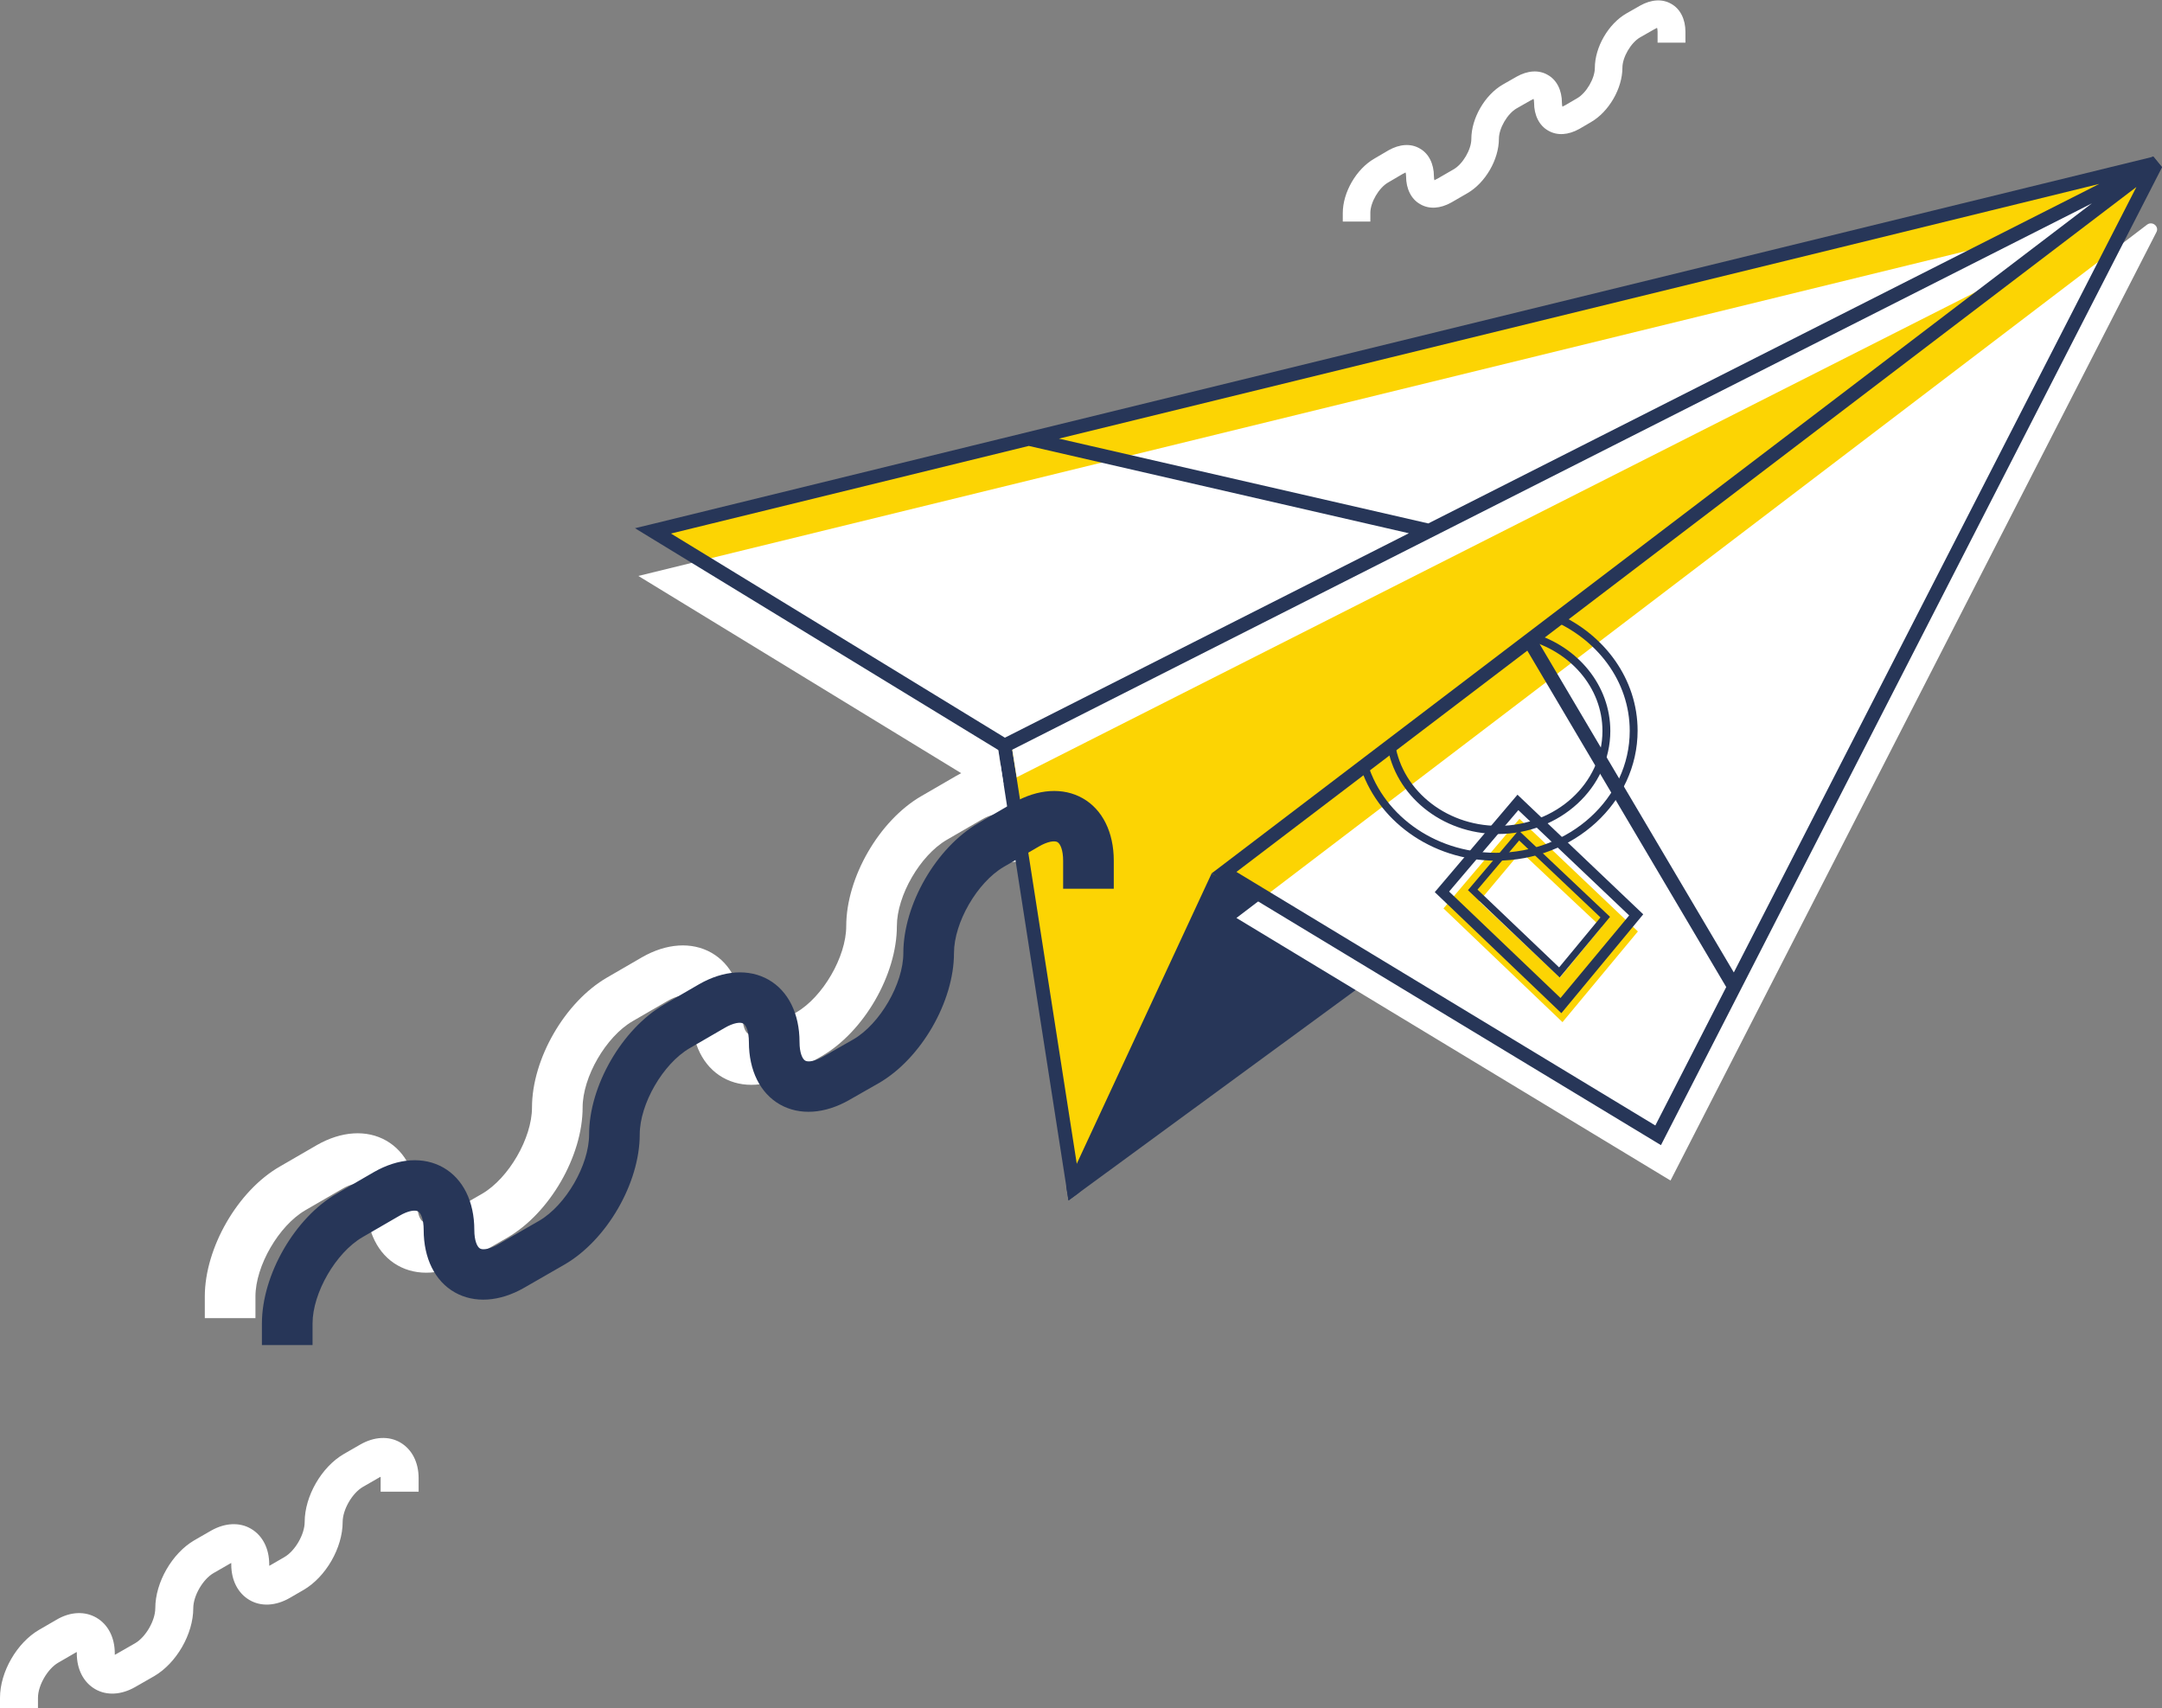
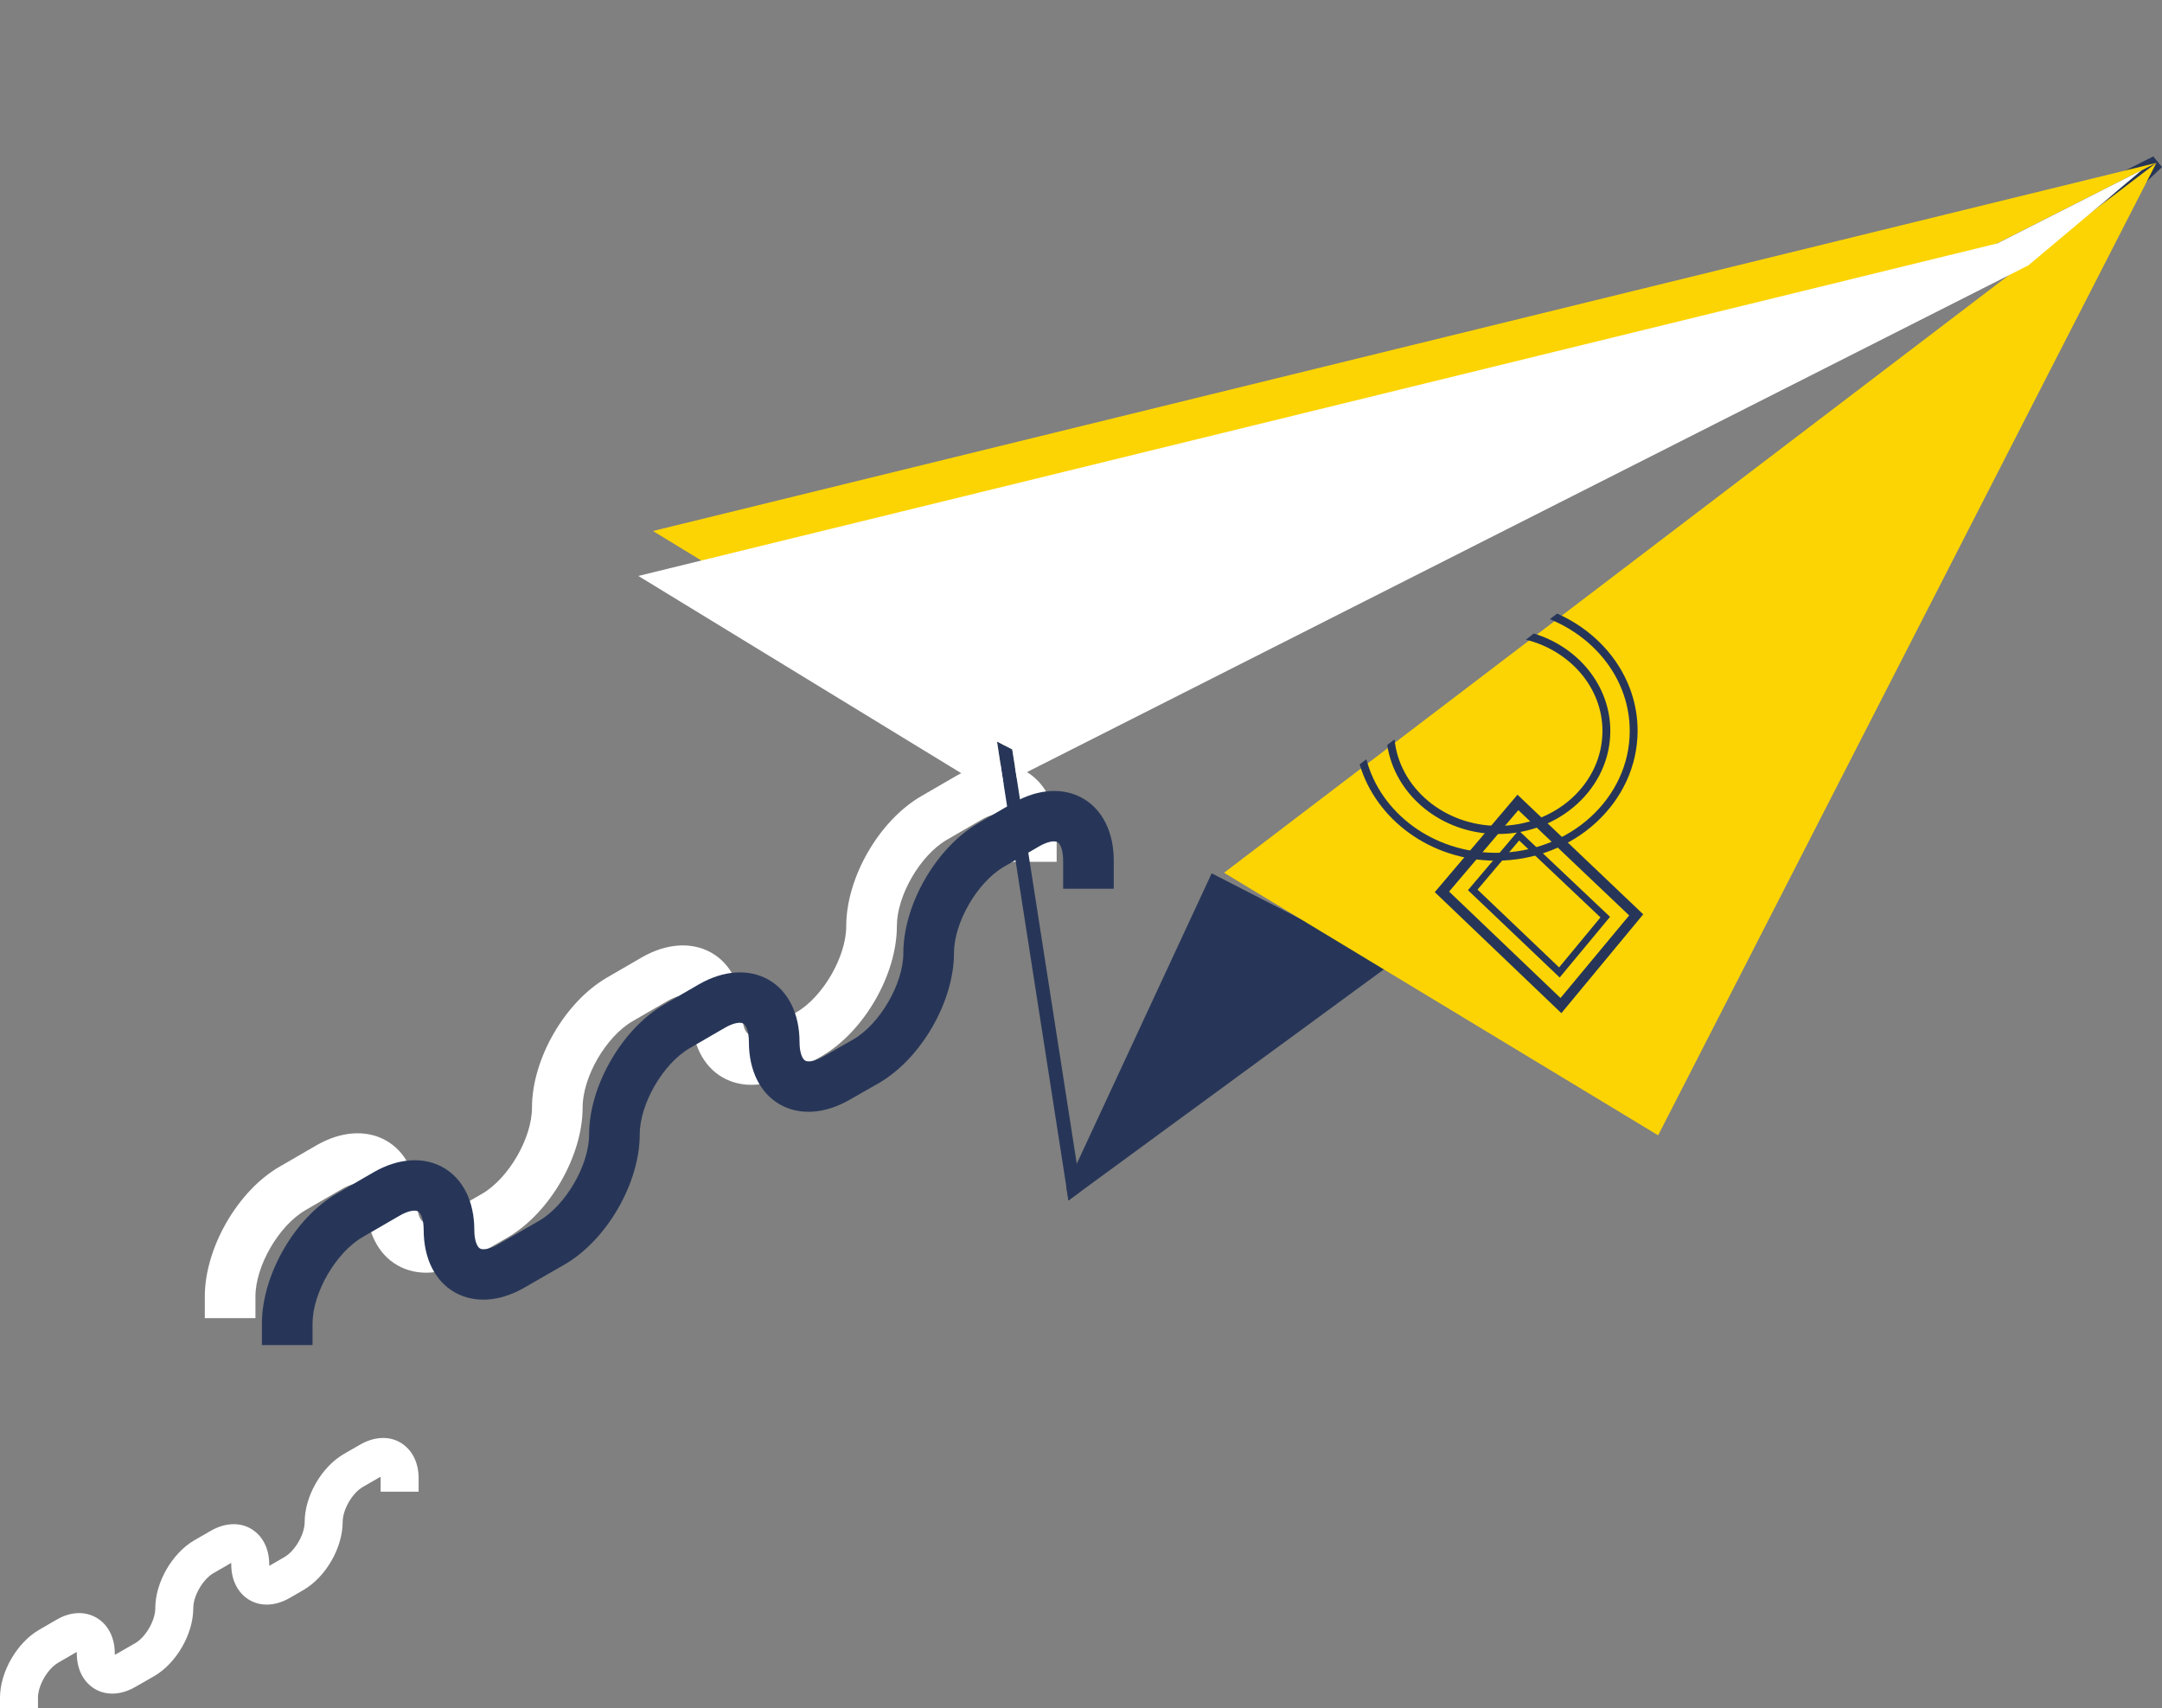
<svg xmlns="http://www.w3.org/2000/svg" width="262" height="207" viewBox="0 0 262 207" fill="none">
  <rect x="0" y="0" width="262" height="207" fill="#808080" stroke="none" />
  <g clip-path="url(#clip0_294_5175)">
    <path d="M30.956 159.733H24.819V157.113C24.819 151.226 28.808 144.284 33.922 141.358L38.388 138.771C41.354 137.07 44.422 136.866 46.809 138.227C49.195 139.588 50.559 142.344 50.559 145.781C50.559 147.074 50.9 147.823 51.241 148.027C51.582 148.231 52.434 148.129 53.525 147.483L58.434 144.658C61.639 142.787 64.469 137.921 64.469 134.211C64.469 128.324 68.458 121.416 73.572 118.456L77.799 116.006C80.765 114.304 83.833 114.1 86.22 115.461C88.606 116.822 89.97 119.579 89.97 123.016C89.97 124.309 90.311 125.058 90.652 125.262C90.993 125.466 91.845 125.364 92.936 124.717L96.516 122.675C99.72 120.804 102.55 115.938 102.55 112.228C102.55 106.341 106.539 99.433 111.653 96.473L115.88 94.023C118.846 92.321 121.914 92.117 124.301 93.478C126.687 94.84 128.051 97.596 128.051 101.033V104.436H121.914V101.033C121.914 99.74 121.574 98.991 121.233 98.787C120.892 98.583 120.039 98.685 118.948 99.331L114.721 101.781C111.516 103.653 108.687 108.519 108.687 112.228C108.687 118.116 104.698 125.023 99.584 127.984L96.004 130.026C93.038 131.727 89.97 131.931 87.583 130.57C85.197 129.209 83.833 126.453 83.833 123.016C83.833 121.723 83.492 120.974 83.151 120.77C82.811 120.566 81.958 120.668 80.867 121.314L76.64 123.764C73.435 125.636 70.605 130.502 70.605 134.211C70.605 140.098 66.617 147.006 61.503 149.967L56.593 152.791C53.627 154.493 50.559 154.697 48.173 153.336C45.786 151.975 44.422 149.218 44.422 145.781C44.422 144.488 44.081 143.74 43.741 143.535C43.4 143.331 42.547 143.433 41.456 144.08L36.99 146.666C33.786 148.538 30.956 153.404 30.956 157.113V159.733Z" fill="white" />
-     <path d="M121.744 90.347L130.096 143.978L261.318 19.737L121.744 90.347Z" fill="#FCD403" />
    <path d="M129.483 145.475L120.823 89.871L121.369 89.599L260.943 18.954L262 20.247L130.642 144.624L129.483 145.475ZM122.664 90.824L130.676 142.242L256.545 23.106L122.664 90.824Z" fill="#273658" />
    <path d="M146.836 105.831L129.21 143.774L129.483 145.475L168.45 116.925L146.836 105.831Z" fill="#273658" />
    <path d="M261.318 19.737L79.128 64.349L121.744 90.347L261.318 19.737Z" fill="#FCD403" />
    <path d="M261.318 19.737L200.94 137.58L148.336 105.763L261.318 19.737Z" fill="#FCD403" />
-     <path d="M261.318 28.142L202.44 143.059L149.836 111.241L260.193 27.223C260.841 26.747 261.693 27.461 261.318 28.142Z" fill="white" />
    <path d="M120.823 89.871L122.664 90.824L123.21 94.193L245.806 32.157L259.545 20.622L242.022 29.503L77.356 69.794L119.971 95.826L121.607 95.01L120.823 89.871Z" fill="white" />
-     <path d="M262 20.281L260.943 18.988L121.028 53.222L78.924 63.533L76.946 64.009L121.71 91.335L173.291 65.234L251.704 25.556L253.511 24.637L214.952 54.004L147.824 105.082L146.836 105.831L201.281 138.771L210.213 121.348L262 20.281ZM121.778 89.395L81.31 64.656L124.676 54.038L170.734 64.621L121.778 89.395ZM173.087 63.431L128.324 53.154L222.896 30.014L254.397 22.289L173.087 63.431ZM200.599 136.389L149.836 105.661L185.087 78.846L209.191 119.613L200.599 136.389ZM210.111 117.843L186.451 77.825L231.76 43.319L258.897 22.663L210.111 117.843Z" fill="#273658" />
-     <path d="M184.133 99.23L174.928 110.085L189.349 123.867L198.486 112.875L184.133 99.23ZM189.042 118.456L179.257 109.234L184.303 103.211L194.054 112.365L189.042 118.456Z" fill="#FCD403" />
    <path d="M189.008 118.456L177.894 107.873L184.03 100.625L195.11 111.106L189.008 118.456ZM179.053 107.805L188.939 117.231L193.951 111.174L184.098 101.85L179.053 107.805Z" fill="#273658" />
    <path d="M189.213 122.778L173.871 108.111L183.894 96.303L199.134 110.799L189.213 122.778ZM175.61 108.043L189.11 120.94L197.429 110.935L183.997 98.174L175.61 108.043Z" fill="#273658" />
    <path d="M197.497 88.578C197.497 96.711 190.236 103.346 181.303 103.346C173.667 103.346 167.291 98.514 165.587 92.015L164.769 92.627C166.746 99.331 173.394 104.299 181.303 104.299C190.747 104.299 198.452 97.221 198.452 88.544C198.452 82.316 194.463 76.906 188.701 74.353L187.815 75.034C193.543 77.382 197.497 82.555 197.497 88.578Z" fill="#273658" />
    <path d="M194.191 88.578C194.191 94.941 188.531 100.08 181.576 100.08C174.997 100.08 169.576 95.452 168.996 89.599L168.11 90.279C169.03 96.37 174.69 101.066 181.542 101.066C189.043 101.066 195.145 95.452 195.145 88.578C195.145 83.099 191.259 78.403 185.872 76.769L184.917 77.518C190.236 78.845 194.191 83.303 194.191 88.578Z" fill="#273658" />
    <path d="M37.877 163H31.74V160.38C31.74 154.493 35.729 147.551 40.843 144.624L45.309 142.038C48.275 140.336 51.343 140.132 53.73 141.493C56.116 142.855 57.48 145.611 57.48 149.048C57.48 150.341 57.821 151.09 58.162 151.294C58.503 151.498 59.355 151.396 60.446 150.749L65.355 147.925C68.56 146.053 71.39 141.187 71.39 137.478C71.39 131.591 75.379 124.683 80.492 121.722L84.72 119.272C87.686 117.571 90.754 117.367 93.141 118.728C95.527 120.089 96.891 122.845 96.891 126.282C96.891 127.575 97.232 128.324 97.573 128.528C97.914 128.732 98.766 128.63 99.857 127.984L103.437 125.942C106.641 124.07 109.471 119.204 109.471 115.495C109.471 109.608 113.46 102.7 118.574 99.74L122.801 97.289C125.767 95.588 128.835 95.384 131.222 96.745C133.608 98.106 134.972 100.863 134.972 104.299V107.702H128.835V104.299C128.835 103.006 128.494 102.258 128.154 102.054C127.813 101.849 126.96 101.951 125.869 102.598L121.642 105.048C118.437 106.92 115.608 111.786 115.608 115.495C115.608 121.382 111.619 128.29 106.505 131.251L102.925 133.292C99.959 134.994 96.891 135.198 94.504 133.837C92.118 132.476 90.754 129.719 90.754 126.282C90.754 124.989 90.413 124.241 90.072 124.036C89.731 123.832 88.879 123.934 87.788 124.581L83.561 127.031C80.356 128.903 77.526 133.769 77.526 137.478C77.526 143.365 73.537 150.273 68.424 153.234L63.514 156.058C60.548 157.759 57.48 157.964 55.093 156.602C52.707 155.241 51.343 152.485 51.343 149.048C51.343 147.755 51.002 147.006 50.661 146.802C50.321 146.598 49.468 146.7 48.377 147.346L43.911 149.933C40.706 151.804 37.877 156.67 37.877 160.38V163Z" fill="#273658" />
    <path d="M4.602 207H0V205.741C0 202.61 2.046 199.071 4.739 197.505L6.853 196.28C8.523 195.294 10.296 195.225 11.694 196.042C13.091 196.859 13.91 198.424 13.91 200.364C13.91 200.432 13.91 200.466 13.91 200.534C13.944 200.5 14.012 200.5 14.046 200.466L16.364 199.139C17.66 198.39 18.819 196.382 18.819 194.885C18.819 191.754 20.864 188.215 23.558 186.65L25.569 185.493C27.24 184.54 29.013 184.438 30.41 185.255C31.808 186.072 32.626 187.637 32.626 189.577C32.626 189.645 32.626 189.679 32.626 189.747C32.66 189.713 32.729 189.713 32.763 189.679L34.467 188.692C35.763 187.943 36.922 185.935 36.922 184.438C36.922 181.308 38.968 177.768 41.661 176.203L43.672 175.046C45.343 174.093 47.116 173.991 48.514 174.808C49.911 175.625 50.73 177.19 50.73 179.13V180.763H46.127V179.13C46.127 179.062 46.127 179.028 46.127 178.959C46.093 178.994 46.025 178.994 45.991 179.028L43.979 180.185C42.684 180.933 41.525 182.941 41.525 184.438C41.525 187.569 39.479 191.108 36.786 192.673L35.081 193.66C33.41 194.613 31.638 194.715 30.24 193.898C28.842 193.082 28.024 191.516 28.024 189.577C28.024 189.509 28.024 189.475 28.024 189.406C27.99 189.44 27.922 189.44 27.888 189.475L25.876 190.632C24.581 191.38 23.422 193.388 23.422 194.885C23.422 198.016 21.376 201.555 18.683 203.12L16.364 204.447C14.694 205.4 12.921 205.502 11.523 204.686C10.125 203.869 9.307 202.304 9.307 200.364C9.307 200.296 9.307 200.262 9.307 200.194C9.273 200.228 9.205 200.228 9.171 200.262L7.057 201.487C5.762 202.235 4.602 204.243 4.602 205.741V207Z" fill="white" />
-     <path d="M166.098 26.849H162.723V25.828C162.723 23.31 164.36 20.485 166.541 19.226L168.28 18.206C169.61 17.457 170.974 17.355 172.064 18.001C173.155 18.614 173.769 19.873 173.769 21.37C173.769 21.608 173.803 21.779 173.837 21.847C173.871 21.813 174.008 21.744 174.212 21.642L176.156 20.52C177.281 19.873 178.303 18.103 178.303 16.844C178.303 14.326 179.94 11.502 182.122 10.243L183.792 9.29C185.122 8.541 186.486 8.439 187.577 9.086C188.667 9.698 189.281 10.957 189.281 12.454C189.281 12.693 189.315 12.863 189.349 12.931C189.383 12.897 189.52 12.829 189.724 12.727L191.122 11.91C192.247 11.264 193.27 9.494 193.27 8.235C193.27 5.717 194.906 2.892 197.088 1.633L198.759 0.68C200.088 -0.068 201.452 -0.17 202.543 0.476C203.634 1.089 204.248 2.348 204.248 3.845V5.172H200.873V3.845C200.873 3.607 200.838 3.437 200.804 3.369C200.77 3.403 200.634 3.471 200.429 3.573L198.759 4.526C197.634 5.172 196.611 6.942 196.611 8.201C196.611 10.719 194.975 13.543 192.793 14.803L191.395 15.619C190.065 16.368 188.702 16.47 187.611 15.823C186.52 15.211 185.906 13.952 185.906 12.454C185.906 12.216 185.872 12.046 185.838 11.978C185.804 12.012 185.667 12.08 185.463 12.182L183.792 13.135C182.667 13.782 181.644 15.551 181.644 16.81C181.644 19.328 180.008 22.153 177.826 23.412L175.883 24.535C174.553 25.284 173.19 25.386 172.099 24.739C171.008 24.127 170.394 22.867 170.394 21.37C170.394 21.132 170.36 20.962 170.326 20.894C170.292 20.928 170.155 20.996 169.951 21.098L168.212 22.119C167.087 22.765 166.064 24.535 166.064 25.794V26.849H166.098Z" fill="white" />
  </g>
  <defs>
    <clipPath id="clip0_294_5175">
      <rect width="262" height="207" fill="white" />
    </clipPath>
  </defs>
</svg>